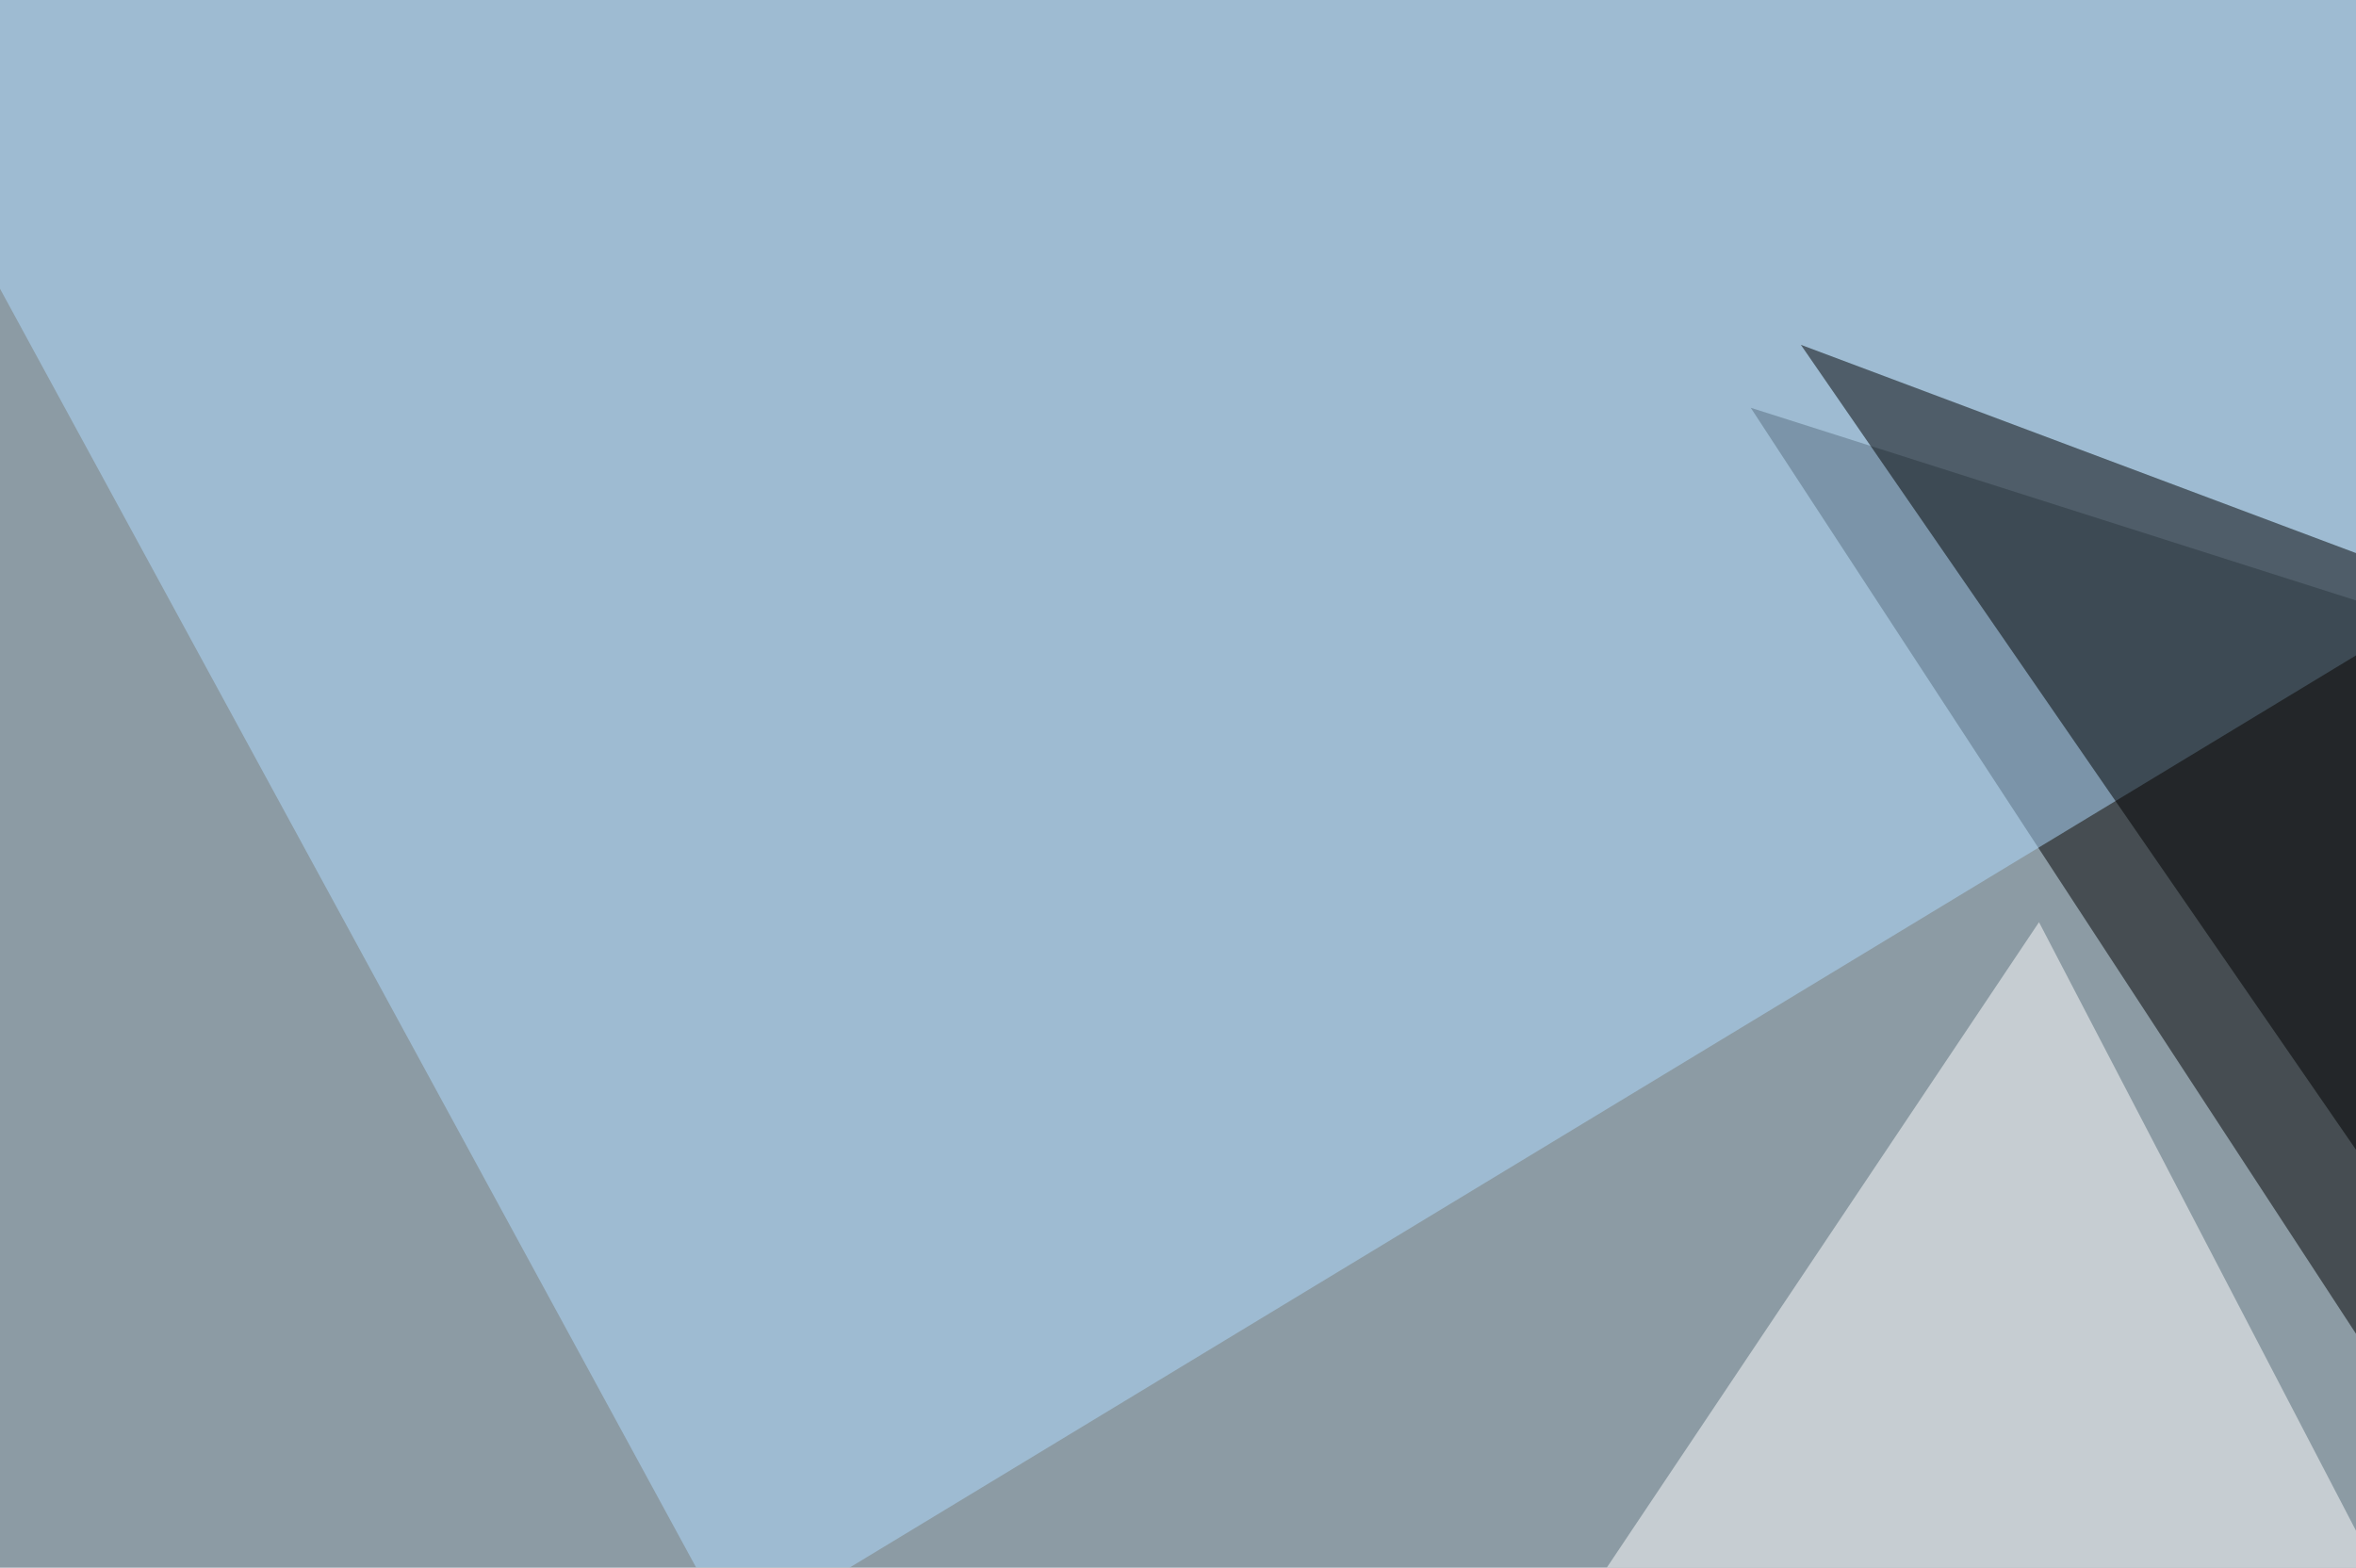
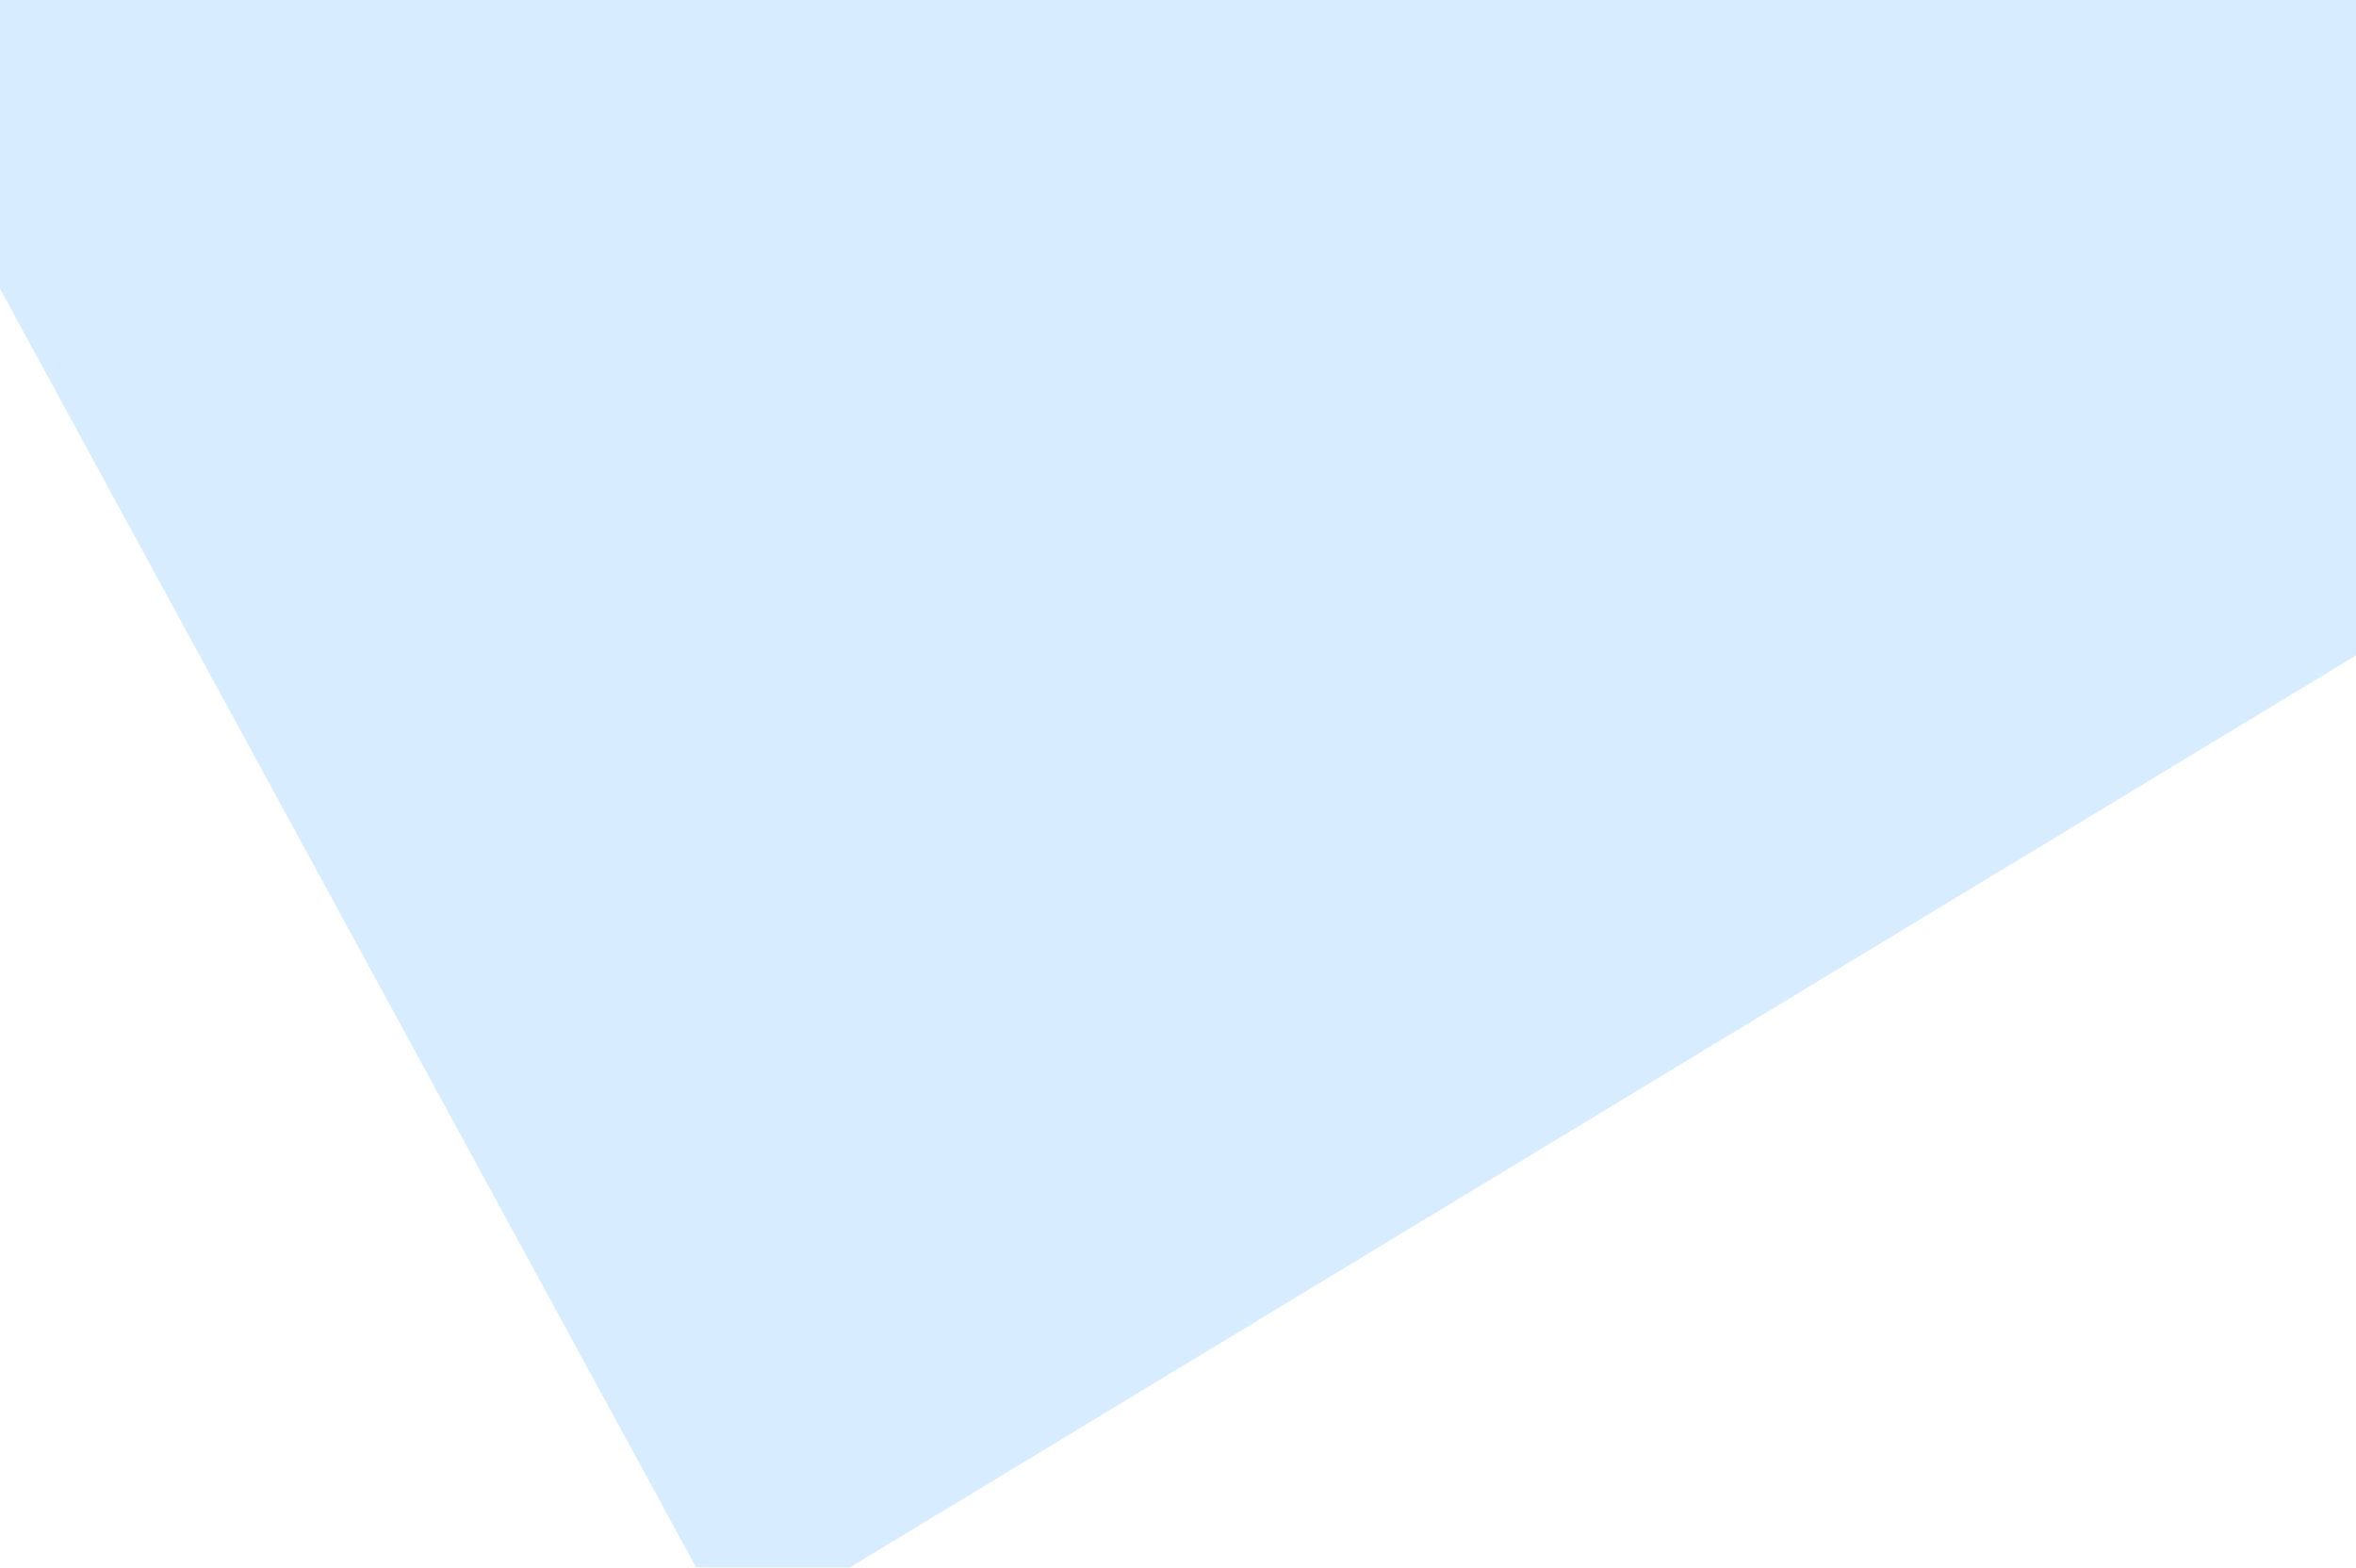
<svg xmlns="http://www.w3.org/2000/svg" width="550" height="366">
  <filter id="a">
    <feGaussianBlur stdDeviation="55" />
  </filter>
-   <rect width="100%" height="100%" fill="#8c9ba4" />
  <g filter="url(#a)">
    <g fill-opacity=".5">
-       <path d="M795.4 218.3l-93.7 325.2-293-448.3z" />
      <path fill="#b1ddff" d="M171.4 382.3L-45.4-16 795.4 4.4z" />
-       <path fill="#fff" d="M476 215.3L285.7 499.5l339.9 3z" />
-       <path d="M795.4 221.2l-55.7 322.3-319.3-463z" />
    </g>
  </g>
</svg>